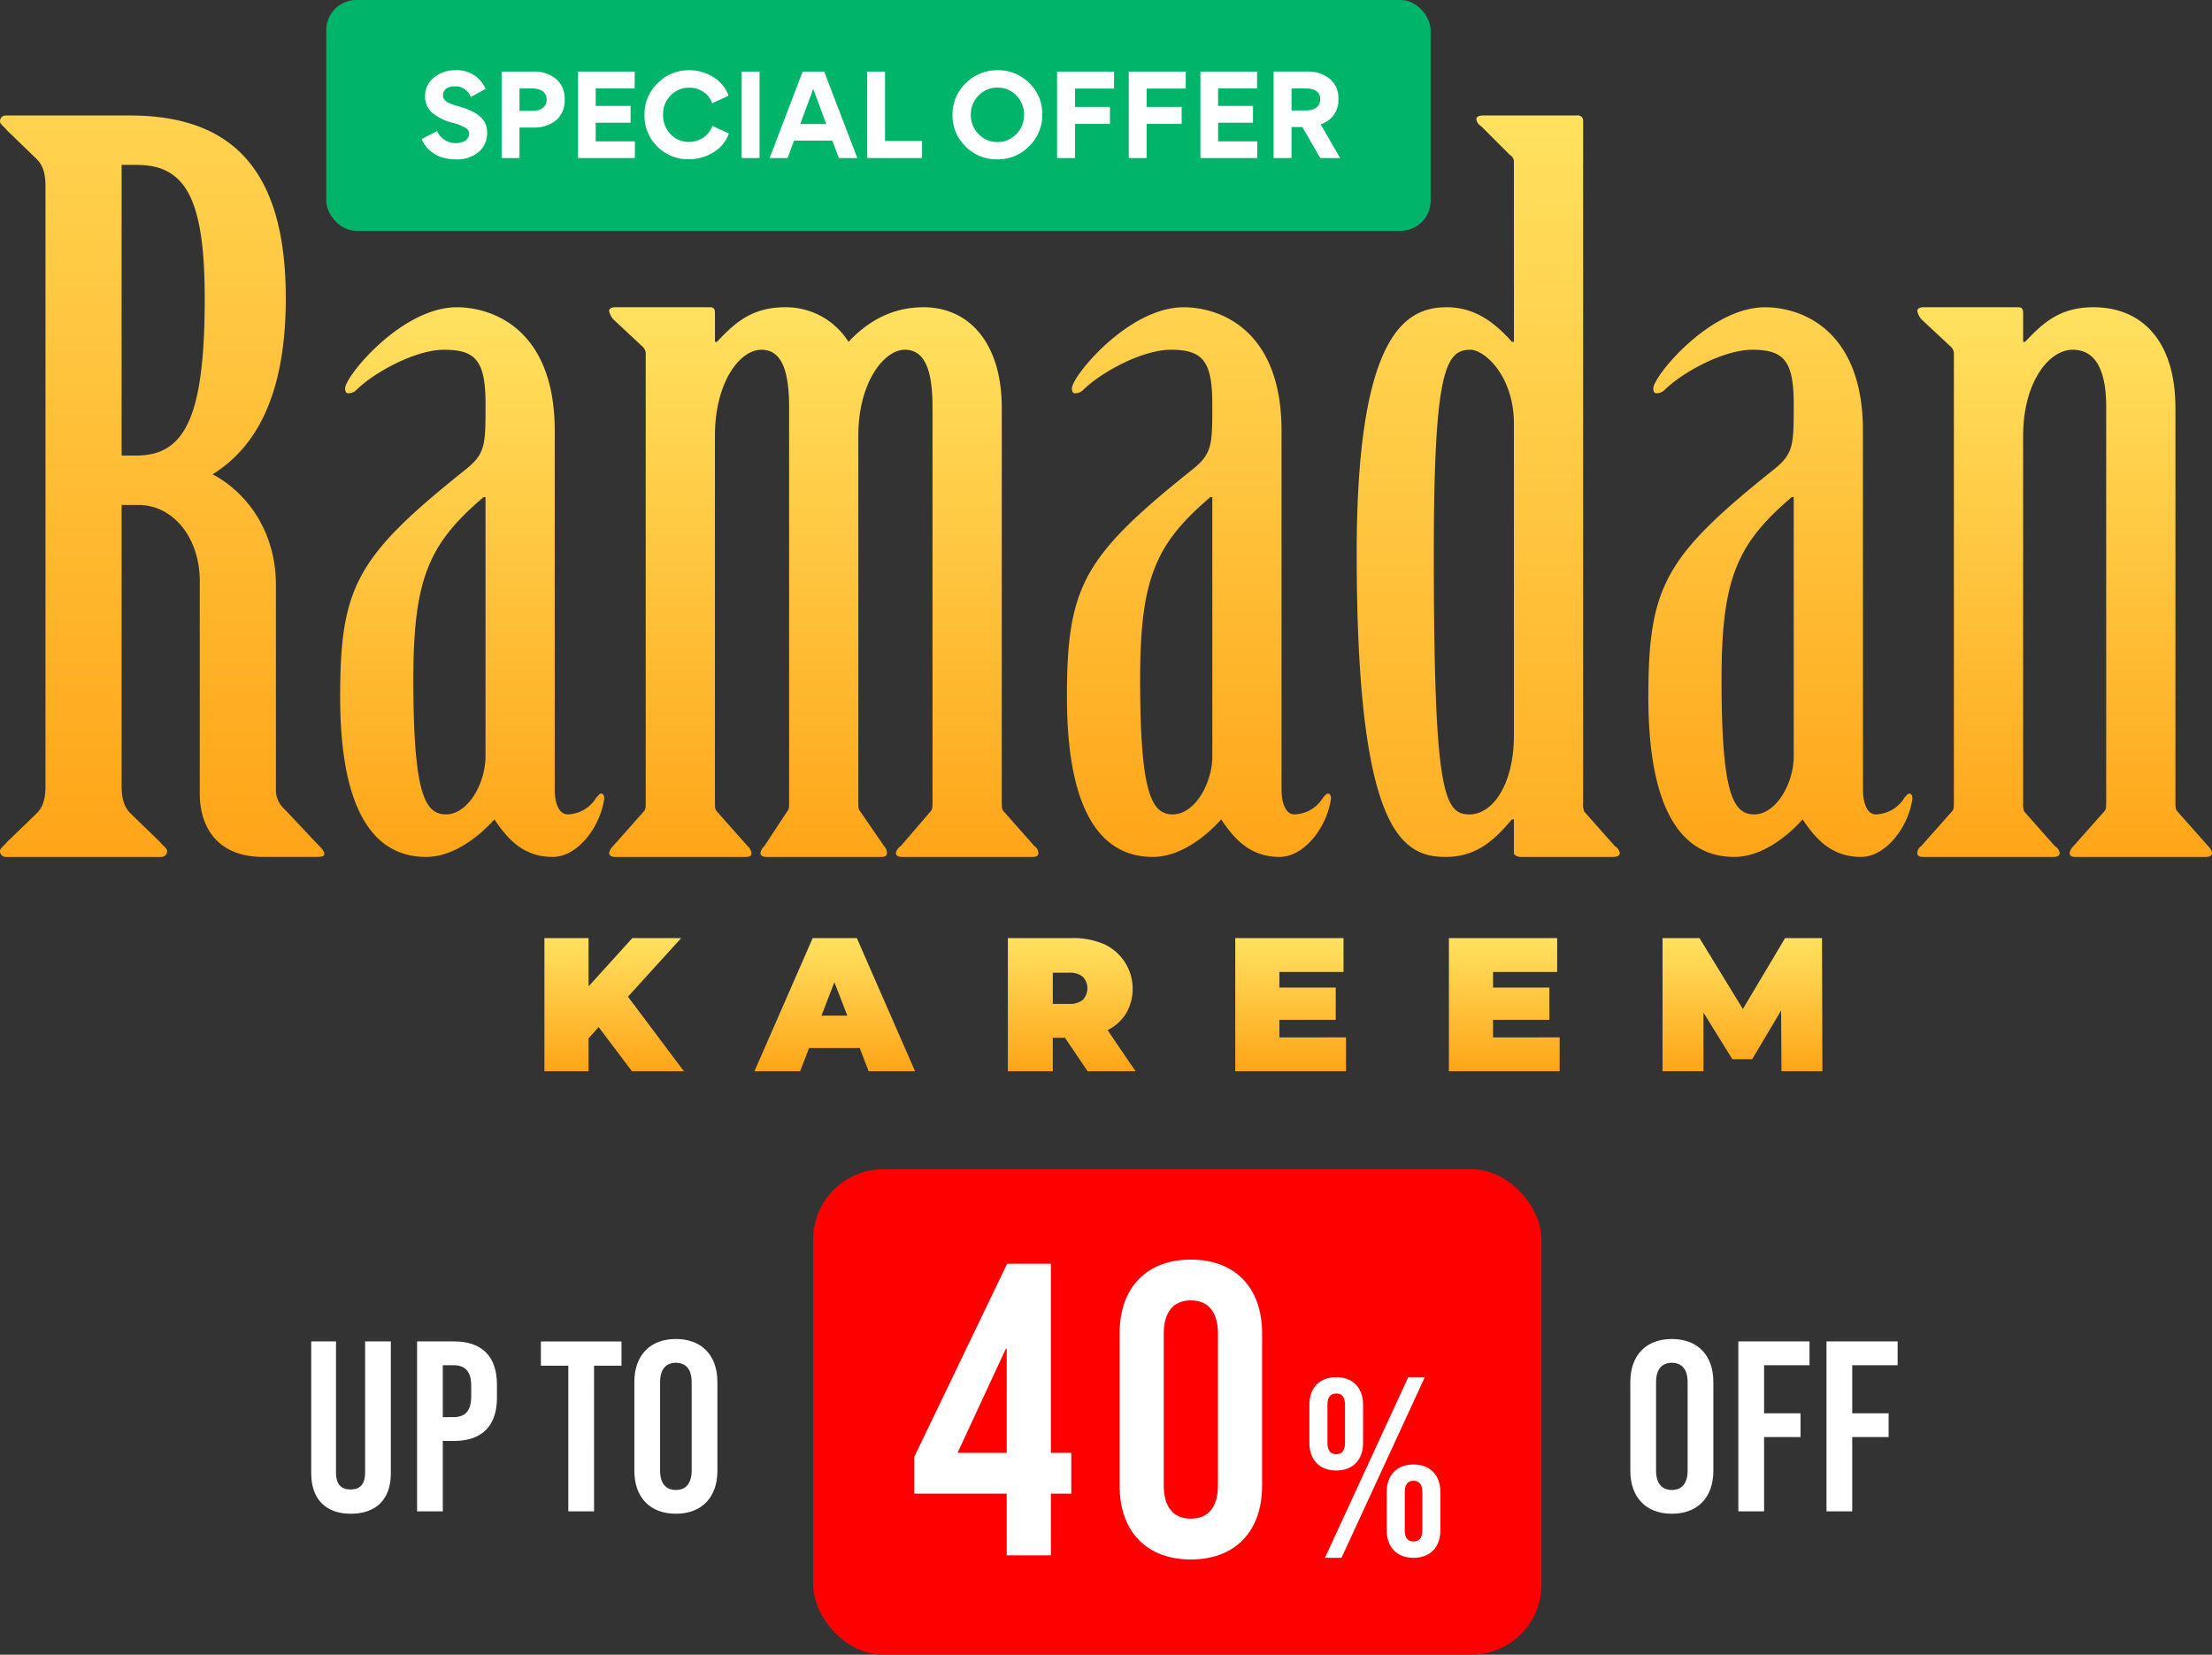
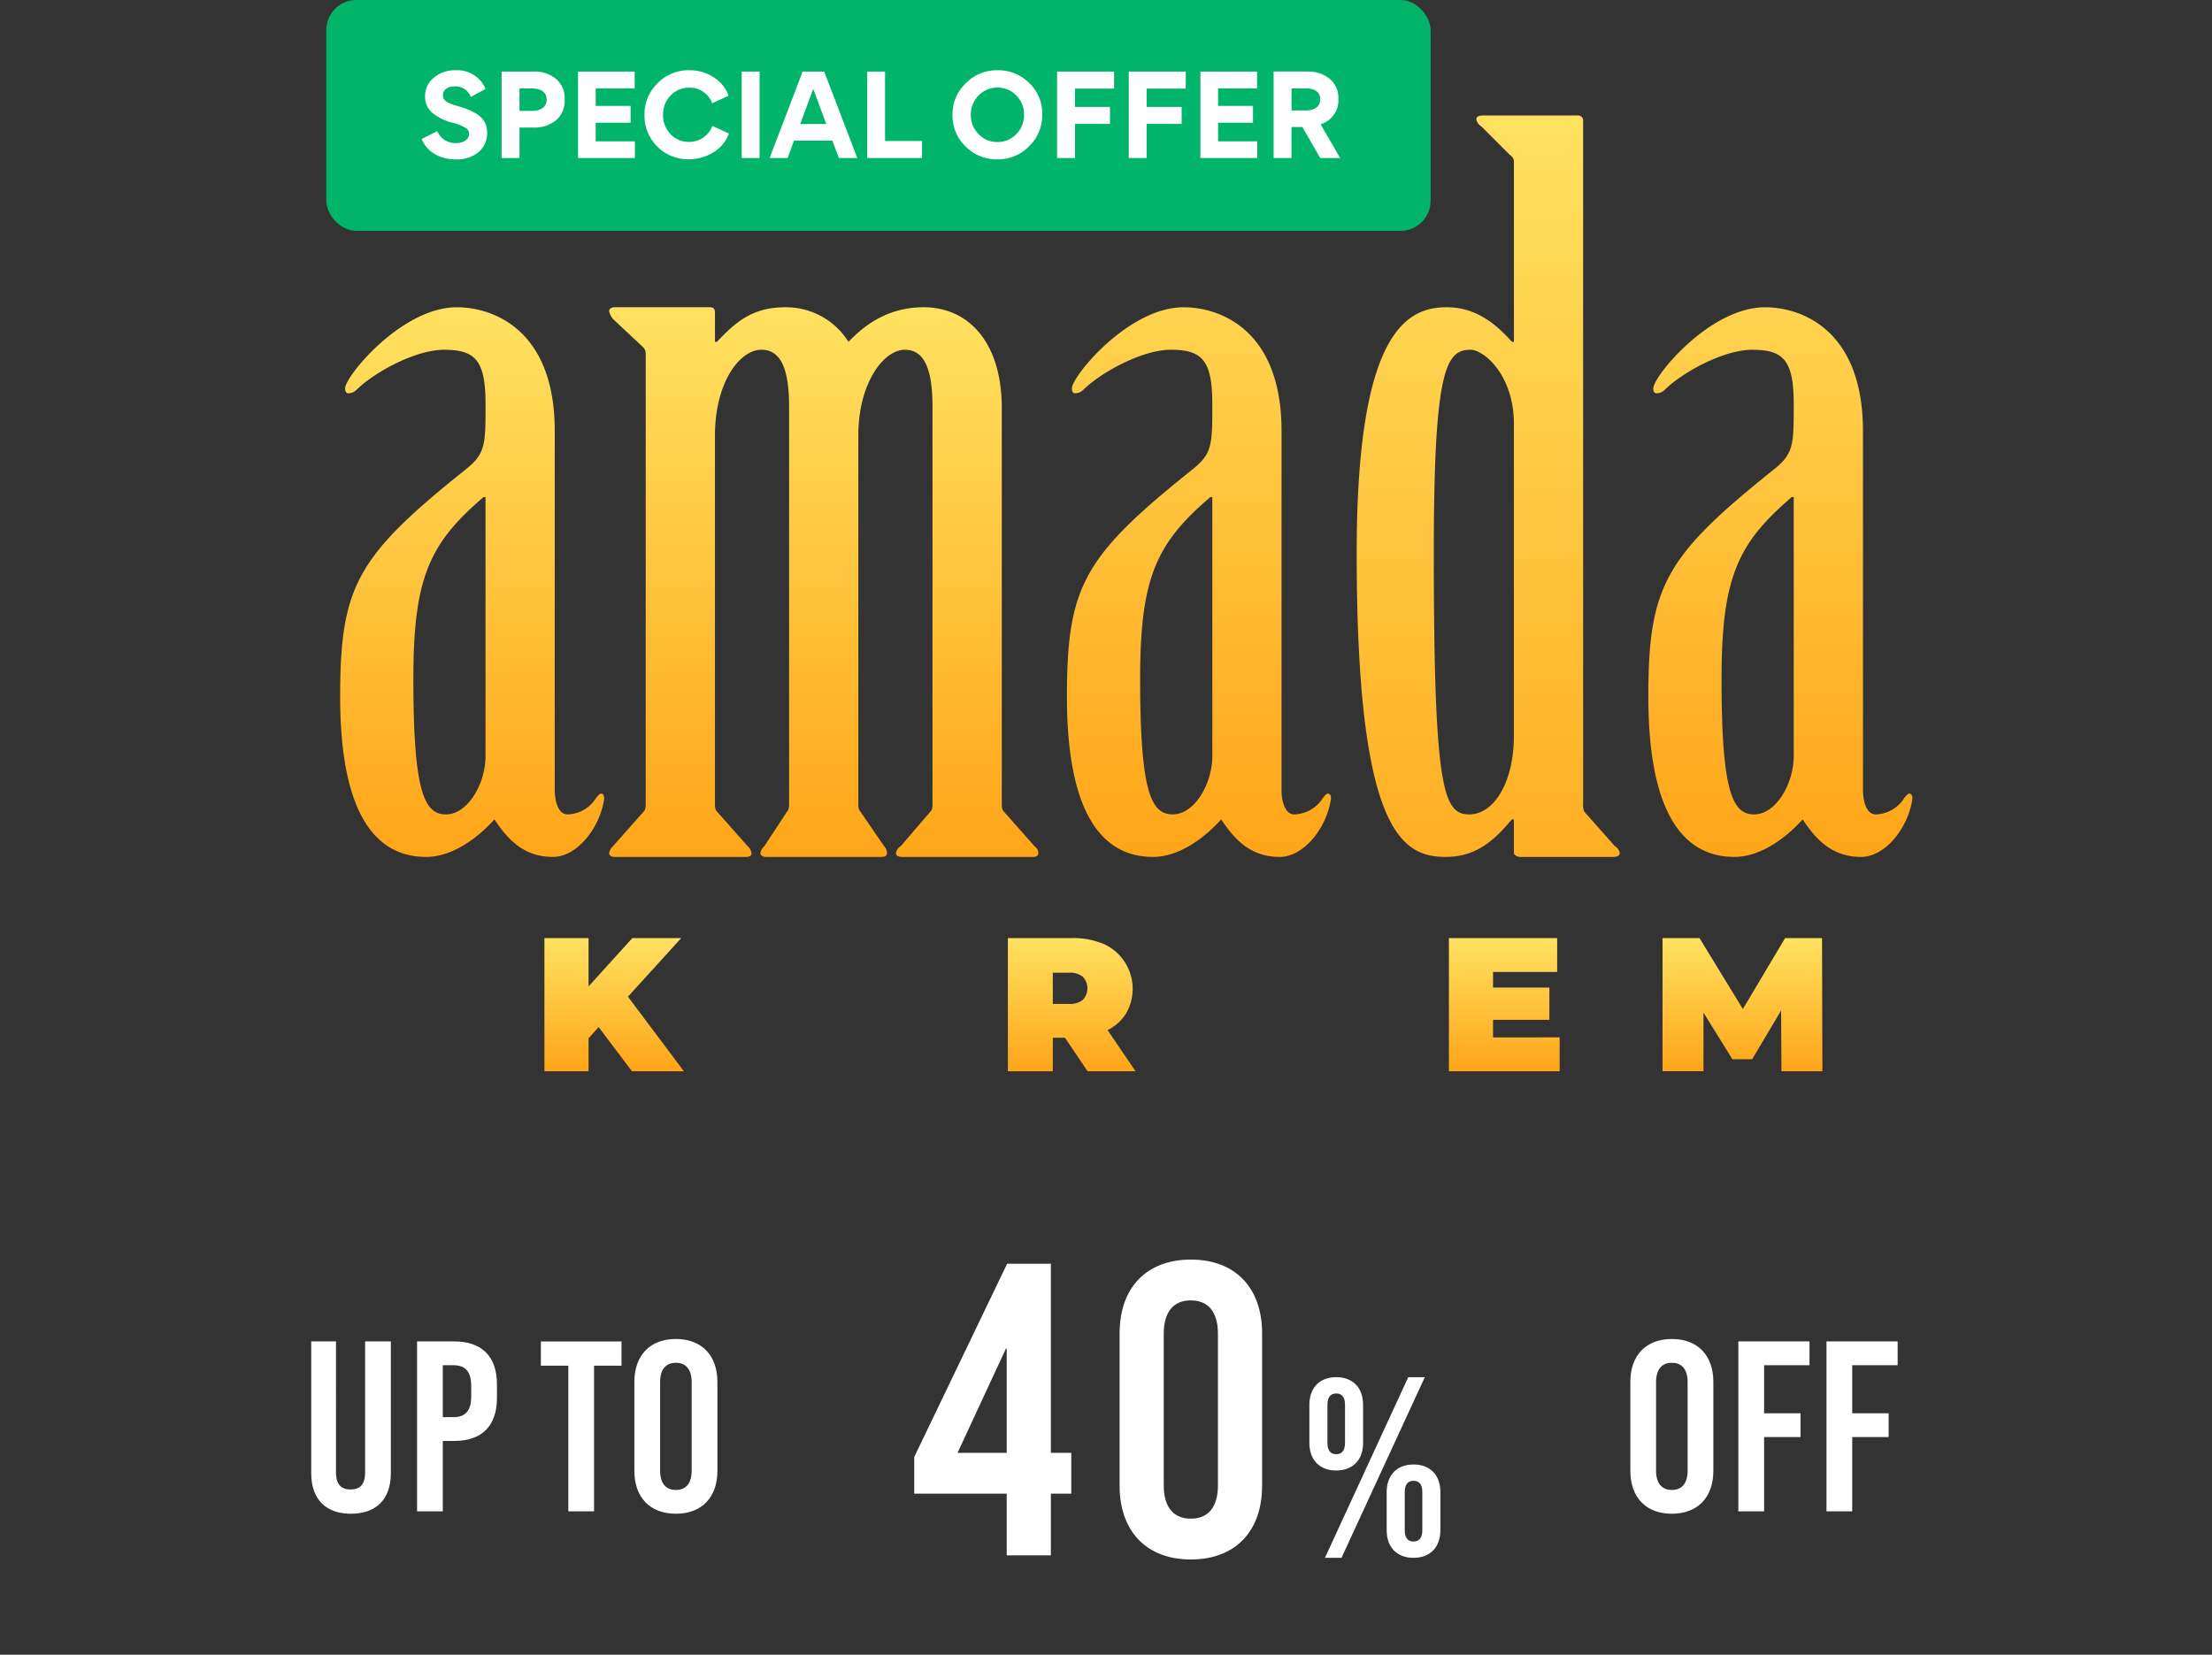
<svg xmlns="http://www.w3.org/2000/svg" width="440.667" height="329.732" viewBox="0 0 440.667 329.732">
  <rect x="0" y="0" width="440.667" height="329.732" fill="#333333" stroke="none" />
  <defs>
    <linearGradient id="linear-gradient" x1="3.55" y1="-0.052" x2="3.55" y2="1.322" gradientUnits="objectBoundingBox">
      <stop offset="0" stop-color="#ffe564" />
      <stop offset="1" stop-color="#ff9101" />
    </linearGradient>
  </defs>
  <g id="Group_5897" data-name="Group 5897" transform="translate(8201 5421)">
    <g id="Group_5714" data-name="Group 5714" transform="translate(-8201 -5397.989)">
      <g id="Group_5712" data-name="Group 5712" transform="translate(0 0)">
-         <path id="Path_6539" data-name="Path 6539" d="M174.794,331.923c0,2.368.4,4.139,1.776,5.519l5.9,5.714c.4.592,1.38,1.184,1.38,1.771a1.133,1.133,0,0,1-1.173,1.184H151.748a1.139,1.139,0,0,1-1.184-1.184c0-.587.983-1.179,1.38-1.771l5.91-5.714c1.38-1.38,1.771-3.15,1.771-5.519V212.542c0-2.368-.391-4.139-1.771-5.518l-5.91-5.714c-.4-.592-1.38-1.179-1.38-1.771a1.134,1.134,0,0,1,1.184-1.179H176.37c20.493,0,31.129,10.836,31.129,36.446,0,21.862-7.68,30.732-14.578,35.061,6.7,3.547,12.612,11.233,12.612,22.069v41.172a5.111,5.111,0,0,0,1.771,3.542l6.306,6.7c.782.788,1.575,1.575,1.575,2.167s-.989.592-1.972.592H202.968c-9.06,0-12.607-5.91-12.607-12.612v-42.35c0-8.669-5.323-15.176-12.216-15.176h-3.351Zm0-65.8h2.955c9.657,0,13.6-7.68,13.6-31.319,0-20.1-3.938-26.6-13.6-26.6h-2.955Z" transform="translate(-150.564 -198.36)" fill="url(#linear-gradient)" />
        <path id="Path_6540" data-name="Path 6540" d="M205.792,301.535c0,2.564.788,4.921,2.564,4.921a6.92,6.92,0,0,0,5.714-3.346c.391-.391.587-.793.983-.793s.592.4.592.988c-.793,5.714-5.323,11.624-10.244,11.624-6.111,0-9.261-3.943-11.629-7.485-3.15,3.541-8.272,7.485-13.59,7.485-7.686,0-17.142-4.926-17.142-31.916,0-22.063,3.351-27.978,25.018-45.311,3.943-3.15,3.943-4.921,3.943-13,0-8.663-1.966-10.836-8.272-10.836-5.714,0-13.992,4.53-17.533,8.082a2.256,2.256,0,0,1-1.575.587c-.4,0-.592-.391-.592-.983,0-2.363,11.227-16.154,22.259-16.154,7.094,0,19.5,4.334,19.5,24.627ZM192,243.222h-.391c-10.836,9.261-13.986,16.154-13.986,36.245,0,22.46,2.162,26.99,6.5,26.99S192,300.351,192,294.833Z" transform="translate(-95.275 -167.179)" fill="url(#linear-gradient)" />
        <path id="Path_6541" data-name="Path 6541" d="M180.194,214.852a1.919,1.919,0,0,0-.592-1.575l-5.91-5.519a3.866,3.866,0,0,1-.788-1.575c0-.592.592-.788,1.184-.788H193c.793,0,.989.391.989,1.179v5.714h.391c3.552-3.742,6.9-6.893,13.6-6.893a14.7,14.7,0,0,1,12.612,6.893c3.541-3.742,8.272-6.893,14.964-6.893,8.87,0,15.572,6.893,15.572,20.092V304.1c0,.782,0,1.369.391,1.771l6.105,6.893a1.7,1.7,0,0,1,.788,1.38c0,.587-.4.787-1.179.787H231.219c-.592,0-1.184-.2-1.184-.787a2.051,2.051,0,0,1,.983-1.38l5.91-6.893c.4-.4.4-.988.4-1.771V225.292c0-7.485-1.575-11.428-5.519-11.428-4.139,0-9.261,6.507-9.261,17.142V304.1c0,.782,0,1.369.391,1.771l4.731,6.893a2.118,2.118,0,0,1,.592,1.38c0,.587-.4.787-1.184.787H204.229c-.592,0-1.184-.2-1.184-.787a2.467,2.467,0,0,1,.793-1.38l4.53-6.893c.391-.4.391-.988.391-1.771V225.292c0-7.485-1.575-11.428-5.518-11.428-4.334,0-9.256,6.507-9.256,17.142V304.1c0,.782,0,1.369.391,1.771l6.105,6.893a2.467,2.467,0,0,1,.793,1.38c0,.587-.391.787-1.184.787h-26c-.592,0-1.184-.2-1.184-.787a2.487,2.487,0,0,1,.788-1.38l6.111-6.893c.391-.4.391-.988.391-1.771Z" transform="translate(-51.557 -167.179)" fill="url(#linear-gradient)" />
        <path id="Path_6542" data-name="Path 6542" d="M232.448,301.535c0,2.564.788,4.921,2.564,4.921a6.913,6.913,0,0,0,5.714-3.346c.391-.391.587-.793.983-.793s.592.4.592.988c-.793,5.714-5.323,11.624-10.244,11.624-6.111,0-9.261-3.943-11.629-7.485-3.15,3.541-8.272,7.485-13.59,7.485-7.686,0-17.142-4.926-17.142-31.916,0-22.063,3.351-27.978,25.023-45.311,3.938-3.15,3.938-4.921,3.938-13,0-8.663-1.966-10.836-8.272-10.836-5.714,0-13.986,4.53-17.533,8.082a2.247,2.247,0,0,1-1.575.587c-.4,0-.592-.391-.592-.983,0-2.363,11.227-16.154,22.264-16.154,7.088,0,19.5,4.334,19.5,24.627Zm-13.791-58.314h-.391c-10.836,9.261-13.986,16.154-13.986,36.245,0,22.46,2.162,26.99,6.5,26.99s7.881-6.105,7.881-11.624Z" transform="translate(22.854 -167.179)" fill="url(#linear-gradient)" />
        <path id="Path_6543" data-name="Path 6543" d="M231.647,207.816a1.6,1.6,0,0,0-.793-1.581l-5.709-5.714a2.021,2.021,0,0,1-.983-1.38c0-.587.587-.782,1.38-.782h18.712a1.042,1.042,0,0,1,1.184,1.179V335.28a4.427,4.427,0,0,0,.2,1.771l6.105,6.893a2.043,2.043,0,0,1,.989,1.38c0,.587-.592.788-1.38.788H233.027c-.793,0-1.38-.4-1.38-.788v-6.7h-.391c-3.357,3.938-6.9,7.485-13.2,7.485-8.669,0-17.729-4.926-17.729-60.481,0-43.931,9.853-49.053,17.924-49.053,5.719,0,9.652,3.15,13.009,6.893h.391Zm0,52.008c0-9.652-5.91-14.779-8.669-14.779-4.926,0-7.289,4.139-7.289,40.585,0,47.478,1.972,52.008,7.094,52.008,4.726,0,8.864-6.105,8.864-15.757Z" transform="translate(69.949 -198.36)" fill="url(#linear-gradient)" />
        <path id="Path_6544" data-name="Path 6544" d="M253.779,301.535c0,2.564.782,4.921,2.558,4.921a6.906,6.906,0,0,0,5.714-3.346c.391-.391.587-.793.983-.793s.592.4.592.988c-.788,5.714-5.318,11.624-10.244,11.624-6.111,0-9.261-3.943-11.624-7.485-3.15,3.541-8.278,7.485-13.59,7.485-7.686,0-17.148-4.926-17.148-31.916,0-22.063,3.357-27.978,25.023-45.311,3.938-3.15,3.938-4.921,3.938-13,0-8.663-1.966-10.836-8.272-10.836-5.714,0-13.986,4.53-17.533,8.082a2.251,2.251,0,0,1-1.581.587c-.391,0-.587-.391-.587-.983,0-2.363,11.227-16.154,22.264-16.154,7.088,0,19.5,4.334,19.5,24.627Zm-13.8-58.314h-.391c-10.836,9.261-13.986,16.154-13.986,36.245,0,22.46,2.162,26.99,6.5,26.99s7.881-6.105,7.881-11.624Z" transform="translate(117.358 -167.179)" fill="url(#linear-gradient)" />
-         <path id="Path_6545" data-name="Path 6545" d="M241.966,212.289h.391c3.547-3.742,6.893-6.893,13.6-6.893,9.848,0,16.349,6.893,16.349,20.092V304.1c0,.782,0,1.369.4,1.771l6.105,6.893a2.52,2.52,0,0,1,.788,1.38c0,.587-.592.787-1.179.787H252.4c-.782,0-1.179-.2-1.179-.787a2.521,2.521,0,0,1,.788-1.38l6.105-6.893c.4-.4.4-.988.4-1.771V225.292c0-7.485-2.167-11.428-6.7-11.428-4.731,0-9.848,6.507-9.848,17.142V304.1a4.425,4.425,0,0,0,.2,1.771l6.105,6.893a2.033,2.033,0,0,1,.983,1.38c0,.587-.587.787-1.179.787H222.065c-.788,0-1.179-.2-1.179-.787a1.711,1.711,0,0,1,.782-1.38l6.11-6.893c.391-.4.391-.988.391-1.771V214.852a1.919,1.919,0,0,0-.592-1.575l-5.91-5.519a3.912,3.912,0,0,1-.782-1.575c0-.592.587-.788,1.179-.788h18.913c.787,0,.988.391.988,1.179Z" transform="translate(161.076 -167.179)" fill="url(#linear-gradient)" />
      </g>
      <g id="Group_5713" data-name="Group 5713" transform="translate(108.458 163.921)">
        <path id="Path_6546" data-name="Path 6546" d="M181.335,246.279l-2.01,2.238v6.556h-8.794V228.539h8.794v9.63l8.723-9.63h9.739l-10.613,11.678,11.14,14.856H187.967Z" transform="translate(-170.532 -228.539)" fill="url(#linear-gradient)" />
-         <path id="Path_6547" data-name="Path 6547" d="M199.2,250.445H189.116l-1.782,4.628h-9.1l11.6-26.533h8.794l11.6,26.533h-9.245ZM196.736,244l-2.58-6.67-2.58,6.67Z" transform="translate(-136.391 -228.539)" fill="url(#linear-gradient)" />
        <path id="Path_6548" data-name="Path 6548" d="M198.9,248.4h-2.422v6.675h-8.951V228.539h12.775a15.558,15.558,0,0,1,6.4,1.217,9.8,9.8,0,0,1,4.4,13.753,9.083,9.083,0,0,1-3.715,3.373l5.573,8.191h-9.554Zm3.563-12.145a4.013,4.013,0,0,0-2.732-.815h-3.254v6.214h3.254a4.013,4.013,0,0,0,2.732-.809,3.356,3.356,0,0,0,0-4.59Z" transform="translate(-95.199 -228.539)" fill="url(#linear-gradient)" />
-         <path id="Path_6549" data-name="Path 6549" d="M217.933,248.326v6.746H195.87V228.539h21.569v6.746H204.664V238.4h11.222v6.436H204.664v3.493Z" transform="translate(-58.244 -228.539)" fill="url(#linear-gradient)" />
        <path id="Path_6550" data-name="Path 6550" d="M225.769,248.326v6.746H203.706V228.539h21.569v6.746H212.5V238.4h11.222v6.436H212.5v3.493Z" transform="translate(-23.518 -228.539)" fill="url(#linear-gradient)" />
        <path id="Path_6551" data-name="Path 6551" d="M235.229,255.072l-.071-12.1-5.763,9.712h-3.943l-5.757-9.293v11.678h-8.153V228.539H218.9l8.642,14.139,8.414-14.139h7.354l.076,26.533Z" transform="translate(11.208 -228.539)" fill="url(#linear-gradient)" />
      </g>
    </g>
    <g id="Group_5896" data-name="Group 5896" transform="translate(2547.02 -3684.032)">
-       <rect id="Rectangle_1853" data-name="Rectangle 1853" width="145.098" height="96.732" rx="14" transform="translate(-10586.031 -1503.968)" fill="red" />
      <path id="Path_8118" data-name="Path 8118" d="M-9.156-20.816h-5.127V5.3c0,2.467-1.112,3.386-2.9,3.386s-2.9-.919-2.9-3.386V-20.816H-25.02V5.446c0,5.32,3.047,8.077,7.884,8.077,4.933,0,7.98-2.757,7.98-8.077Zm5.224,0V13.04H1.194V-.986H3.468c5.514,0,8.512-3,8.512-8.561v-2.708c0-5.562-3-8.561-8.512-8.561Zm5.127,4.74h2.08c2.467,0,3.579,1.306,3.579,4.159v2.031c0,2.854-1.112,4.159-3.579,4.159H1.194Zm35.6.1v-4.837H20.734v4.837H26.2V13.04h5.127V-15.98ZM47.626-21.3c-5.127,0-8.271,3.241-8.271,8.561v17.7c0,5.32,3.144,8.561,8.271,8.561S55.9,10.283,55.9,4.963v-17.7C55.9-18.059,52.753-21.3,47.626-21.3Zm0,4.74c2.031,0,3.144,1.354,3.144,3.869V4.914c0,2.515-1.112,3.869-3.144,3.869s-3.144-1.354-3.144-3.869V-12.691C44.482-15.206,45.594-16.56,47.626-16.56Z" transform="translate(-10661 -1448.844)" fill="#fff" />
      <path id="Path_8119" data-name="Path 8119" d="M-7.749-21.3c-5.127,0-8.271,3.241-8.271,8.561v17.7c0,5.32,3.144,8.561,8.271,8.561S.521,10.283.521,4.963v-17.7C.521-18.059-2.623-21.3-7.749-21.3Zm0,4.74c2.031,0,3.144,1.354,3.144,3.869V4.914c0,2.515-1.112,3.869-3.144,3.869s-3.144-1.354-3.144-3.869V-12.691C-10.893-15.206-9.781-16.56-7.749-16.56Zm27.424.484v-4.74H5.5V13.04H10.63V-1.76h7.255V-6.5H10.63v-9.576Zm17.557,0v-4.74H23.06V13.04h5.127V-1.76h7.255V-6.5H28.187v-9.576Z" transform="translate(-10407.212 -1448.844)" fill="#fff" />
      <path id="Path_8121" data-name="Path 8121" d="M28.386-20.418V-58.1H19.671L1.162-19.588v7.3H19.588V0h8.8V-12.284h4.067v-8.134Zm-8.964-20.75h.166v20.75H9.794ZM56.274-58.93c-8.8,0-14.193,5.561-14.193,14.691v30.378c0,9.13,5.4,14.691,14.193,14.691S70.467-4.731,70.467-13.861V-44.239C70.467-53.369,65.072-58.93,56.274-58.93Zm0,8.134c3.486,0,5.395,2.324,5.395,6.64v30.212c0,4.316-1.909,6.64-5.395,6.64s-5.4-2.324-5.4-6.64V-44.156C50.879-48.472,52.788-50.8,56.274-50.8ZM85.235-35.5c-3.3,0-5.35,2.1-5.35,5.5v7.6c0,3.4,2.05,5.5,5.35,5.5s5.35-2.1,5.35-5.5V-30C90.585-33.4,88.535-35.5,85.235-35.5Zm1.05,36,16.6-36h-3.3L82.985.5Zm-1.05-32.75c1.15,0,1.75.75,1.75,2.25v7.6c0,1.5-.6,2.25-1.75,2.25s-1.75-.75-1.75-2.25V-30C83.485-31.5,84.085-32.25,85.235-32.25Zm15.4,14.15c-3.3,0-5.35,2.1-5.35,5.5V-5c0,3.4,2.05,5.5,5.35,5.5s5.35-2.1,5.35-5.5v-7.6C105.985-16,103.935-18.1,100.635-18.1Zm0,3.25c1.15,0,1.75.75,1.75,2.25V-5c0,1.5-.6,2.25-1.75,2.25S98.885-3.5,98.885-5v-7.6C98.885-14.1,99.485-14.85,100.635-14.85Z" transform="translate(-10567.056 -1427.038)" fill="#fff" />
    </g>
    <rect id="Rectangle_1854" data-name="Rectangle 1854" width="220" height="46" rx="6" transform="translate(-8136 -5421)" fill="#00b569" />
-     <path id="Path_8122" data-name="Path 8122" d="M7.436-10.406c-1.958-.55-2.772-1.078-2.772-2.112s.88-1.76,2.288-1.76a3.241,3.241,0,0,1,3.256,2.112l2.948-1.606a6.134,6.134,0,0,0-6.05-3.718A6.358,6.358,0,0,0,2.86-16.016,4.617,4.617,0,0,0,1.1-12.3a4.265,4.265,0,0,0,1.32,3.19,10.133,10.133,0,0,0,4.2,2.09A9.816,9.816,0,0,1,9.2-5.984,1.321,1.321,0,0,1,9.878-4.8c0,1.056-1.1,1.826-2.618,1.826A3.969,3.969,0,0,1,3.5-5.368L.418-3.784C1.452-1.3,3.916.264,7.15.264A6.758,6.758,0,0,0,11.792-1.21a4.907,4.907,0,0,0,1.672-3.85C13.464-7.81,11.55-9.24,7.436-10.406Zm21.472-1.3a4.941,4.941,0,0,0-1.738-4.07,6.61,6.61,0,0,0-4.422-1.452h-6.4V0H19.91V-6.072h2.706A6.923,6.923,0,0,0,27.17-7.5,5.153,5.153,0,0,0,28.908-11.7Zm-3.586.088c0,1.5-1.276,2.222-2.86,2.222H19.91V-13.86h2.53C24.09-13.86,25.322-13.178,25.322-11.616Zm6.248-5.61V0H42.9V-3.322H35.09V-7.04h6.952v-3.344H35.09v-3.5h7.766v-3.344ZM44.814-8.6a8.593,8.593,0,0,0,2.552,6.314A8.574,8.574,0,0,0,53.68.242a9.145,9.145,0,0,0,4.84-1.364,7.208,7.208,0,0,0,3.1-3.762L58.344-6.4a4.933,4.933,0,0,1-4.62,3.19,4.946,4.946,0,0,1-3.74-1.562A5.454,5.454,0,0,1,48.51-8.646a5.316,5.316,0,0,1,1.5-3.806,4.966,4.966,0,0,1,3.718-1.562,4.735,4.735,0,0,1,4.576,3.1l3.256-1.5a7.194,7.194,0,0,0-3.036-3.718,8.81,8.81,0,0,0-4.774-1.364,8.615,8.615,0,0,0-6.336,2.6A8.483,8.483,0,0,0,44.814-8.6Zm22.924-8.624H64.174V0h3.564ZM73.326,0,74.6-3.476h7.634L83.534,0h3.674l-6.6-17.226h-4.29L69.74,0Zm5.1-13.772,2.6,7H75.834Zm10.758-3.454V0H100.1V-3.388H92.73V-17.226ZM106.172-8.6a8.483,8.483,0,0,0,2.6,6.292A8.632,8.632,0,0,0,115.082.264a8.615,8.615,0,0,0,6.336-2.6,8.62,8.62,0,0,0,2.64-6.358,8.385,8.385,0,0,0-2.6-6.248,8.614,8.614,0,0,0-6.292-2.552,8.7,8.7,0,0,0-6.358,2.6A8.509,8.509,0,0,0,106.172-8.6Zm5.192-3.85a5.069,5.069,0,0,1,3.762-1.584,5.069,5.069,0,0,1,3.762,1.584,5.262,5.262,0,0,1,1.54,3.828,5.348,5.348,0,0,1-1.54,3.85,5.069,5.069,0,0,1-3.762,1.584,5.069,5.069,0,0,1-3.762-1.584,5.348,5.348,0,0,1-1.54-3.85A5.262,5.262,0,0,1,111.364-12.452Zm19.206,2.266v-3.652h7.788v-3.388H127.006V0h3.564V-6.8h6.974v-3.388Zm14.278,0v-3.652h7.788v-3.388H141.284V0h3.564V-6.8h6.974v-3.388Zm10.714-7.04V0h11.33V-3.322h-7.81V-7.04h6.952v-3.344h-6.952v-3.5h7.766v-3.344ZM183.392,0,179.5-6.732a4.937,4.937,0,0,0,3.542-5.038A4.881,4.881,0,0,0,181.3-15.8a6.613,6.613,0,0,0-4.356-1.43h-6.8V0h3.564V-6.182h2.156L179.432,0Zm-9.68-13.86h2.948c1.562,0,2.772.638,2.772,2.156,0,1.5-1.254,2.222-2.75,2.222h-2.97Z" transform="translate(-8117.418 -5389.51)" fill="#fff" />
+     <path id="Path_8122" data-name="Path 8122" d="M7.436-10.406c-1.958-.55-2.772-1.078-2.772-2.112s.88-1.76,2.288-1.76a3.241,3.241,0,0,1,3.256,2.112l2.948-1.606a6.134,6.134,0,0,0-6.05-3.718A6.358,6.358,0,0,0,2.86-16.016,4.617,4.617,0,0,0,1.1-12.3a4.265,4.265,0,0,0,1.32,3.19,10.133,10.133,0,0,0,4.2,2.09A9.816,9.816,0,0,1,9.2-5.984,1.321,1.321,0,0,1,9.878-4.8c0,1.056-1.1,1.826-2.618,1.826A3.969,3.969,0,0,1,3.5-5.368L.418-3.784C1.452-1.3,3.916.264,7.15.264A6.758,6.758,0,0,0,11.792-1.21a4.907,4.907,0,0,0,1.672-3.85C13.464-7.81,11.55-9.24,7.436-10.406Zm21.472-1.3a4.941,4.941,0,0,0-1.738-4.07,6.61,6.61,0,0,0-4.422-1.452h-6.4V0H19.91V-6.072h2.706A6.923,6.923,0,0,0,27.17-7.5,5.153,5.153,0,0,0,28.908-11.7Zm-3.586.088c0,1.5-1.276,2.222-2.86,2.222H19.91V-13.86h2.53C24.09-13.86,25.322-13.178,25.322-11.616Zm6.248-5.61V0H42.9V-3.322H35.09V-7.04h6.952v-3.344H35.09v-3.5h7.766v-3.344M44.814-8.6a8.593,8.593,0,0,0,2.552,6.314A8.574,8.574,0,0,0,53.68.242a9.145,9.145,0,0,0,4.84-1.364,7.208,7.208,0,0,0,3.1-3.762L58.344-6.4a4.933,4.933,0,0,1-4.62,3.19,4.946,4.946,0,0,1-3.74-1.562A5.454,5.454,0,0,1,48.51-8.646a5.316,5.316,0,0,1,1.5-3.806,4.966,4.966,0,0,1,3.718-1.562,4.735,4.735,0,0,1,4.576,3.1l3.256-1.5a7.194,7.194,0,0,0-3.036-3.718,8.81,8.81,0,0,0-4.774-1.364,8.615,8.615,0,0,0-6.336,2.6A8.483,8.483,0,0,0,44.814-8.6Zm22.924-8.624H64.174V0h3.564ZM73.326,0,74.6-3.476h7.634L83.534,0h3.674l-6.6-17.226h-4.29L69.74,0Zm5.1-13.772,2.6,7H75.834Zm10.758-3.454V0H100.1V-3.388H92.73V-17.226ZM106.172-8.6a8.483,8.483,0,0,0,2.6,6.292A8.632,8.632,0,0,0,115.082.264a8.615,8.615,0,0,0,6.336-2.6,8.62,8.62,0,0,0,2.64-6.358,8.385,8.385,0,0,0-2.6-6.248,8.614,8.614,0,0,0-6.292-2.552,8.7,8.7,0,0,0-6.358,2.6A8.509,8.509,0,0,0,106.172-8.6Zm5.192-3.85a5.069,5.069,0,0,1,3.762-1.584,5.069,5.069,0,0,1,3.762,1.584,5.262,5.262,0,0,1,1.54,3.828,5.348,5.348,0,0,1-1.54,3.85,5.069,5.069,0,0,1-3.762,1.584,5.069,5.069,0,0,1-3.762-1.584,5.348,5.348,0,0,1-1.54-3.85A5.262,5.262,0,0,1,111.364-12.452Zm19.206,2.266v-3.652h7.788v-3.388H127.006V0h3.564V-6.8h6.974v-3.388Zm14.278,0v-3.652h7.788v-3.388H141.284V0h3.564V-6.8h6.974v-3.388Zm10.714-7.04V0h11.33V-3.322h-7.81V-7.04h6.952v-3.344h-6.952v-3.5h7.766v-3.344ZM183.392,0,179.5-6.732a4.937,4.937,0,0,0,3.542-5.038A4.881,4.881,0,0,0,181.3-15.8a6.613,6.613,0,0,0-4.356-1.43h-6.8V0h3.564V-6.182h2.156L179.432,0Zm-9.68-13.86h2.948c1.562,0,2.772.638,2.772,2.156,0,1.5-1.254,2.222-2.75,2.222h-2.97Z" transform="translate(-8117.418 -5389.51)" fill="#fff" />
  </g>
</svg>